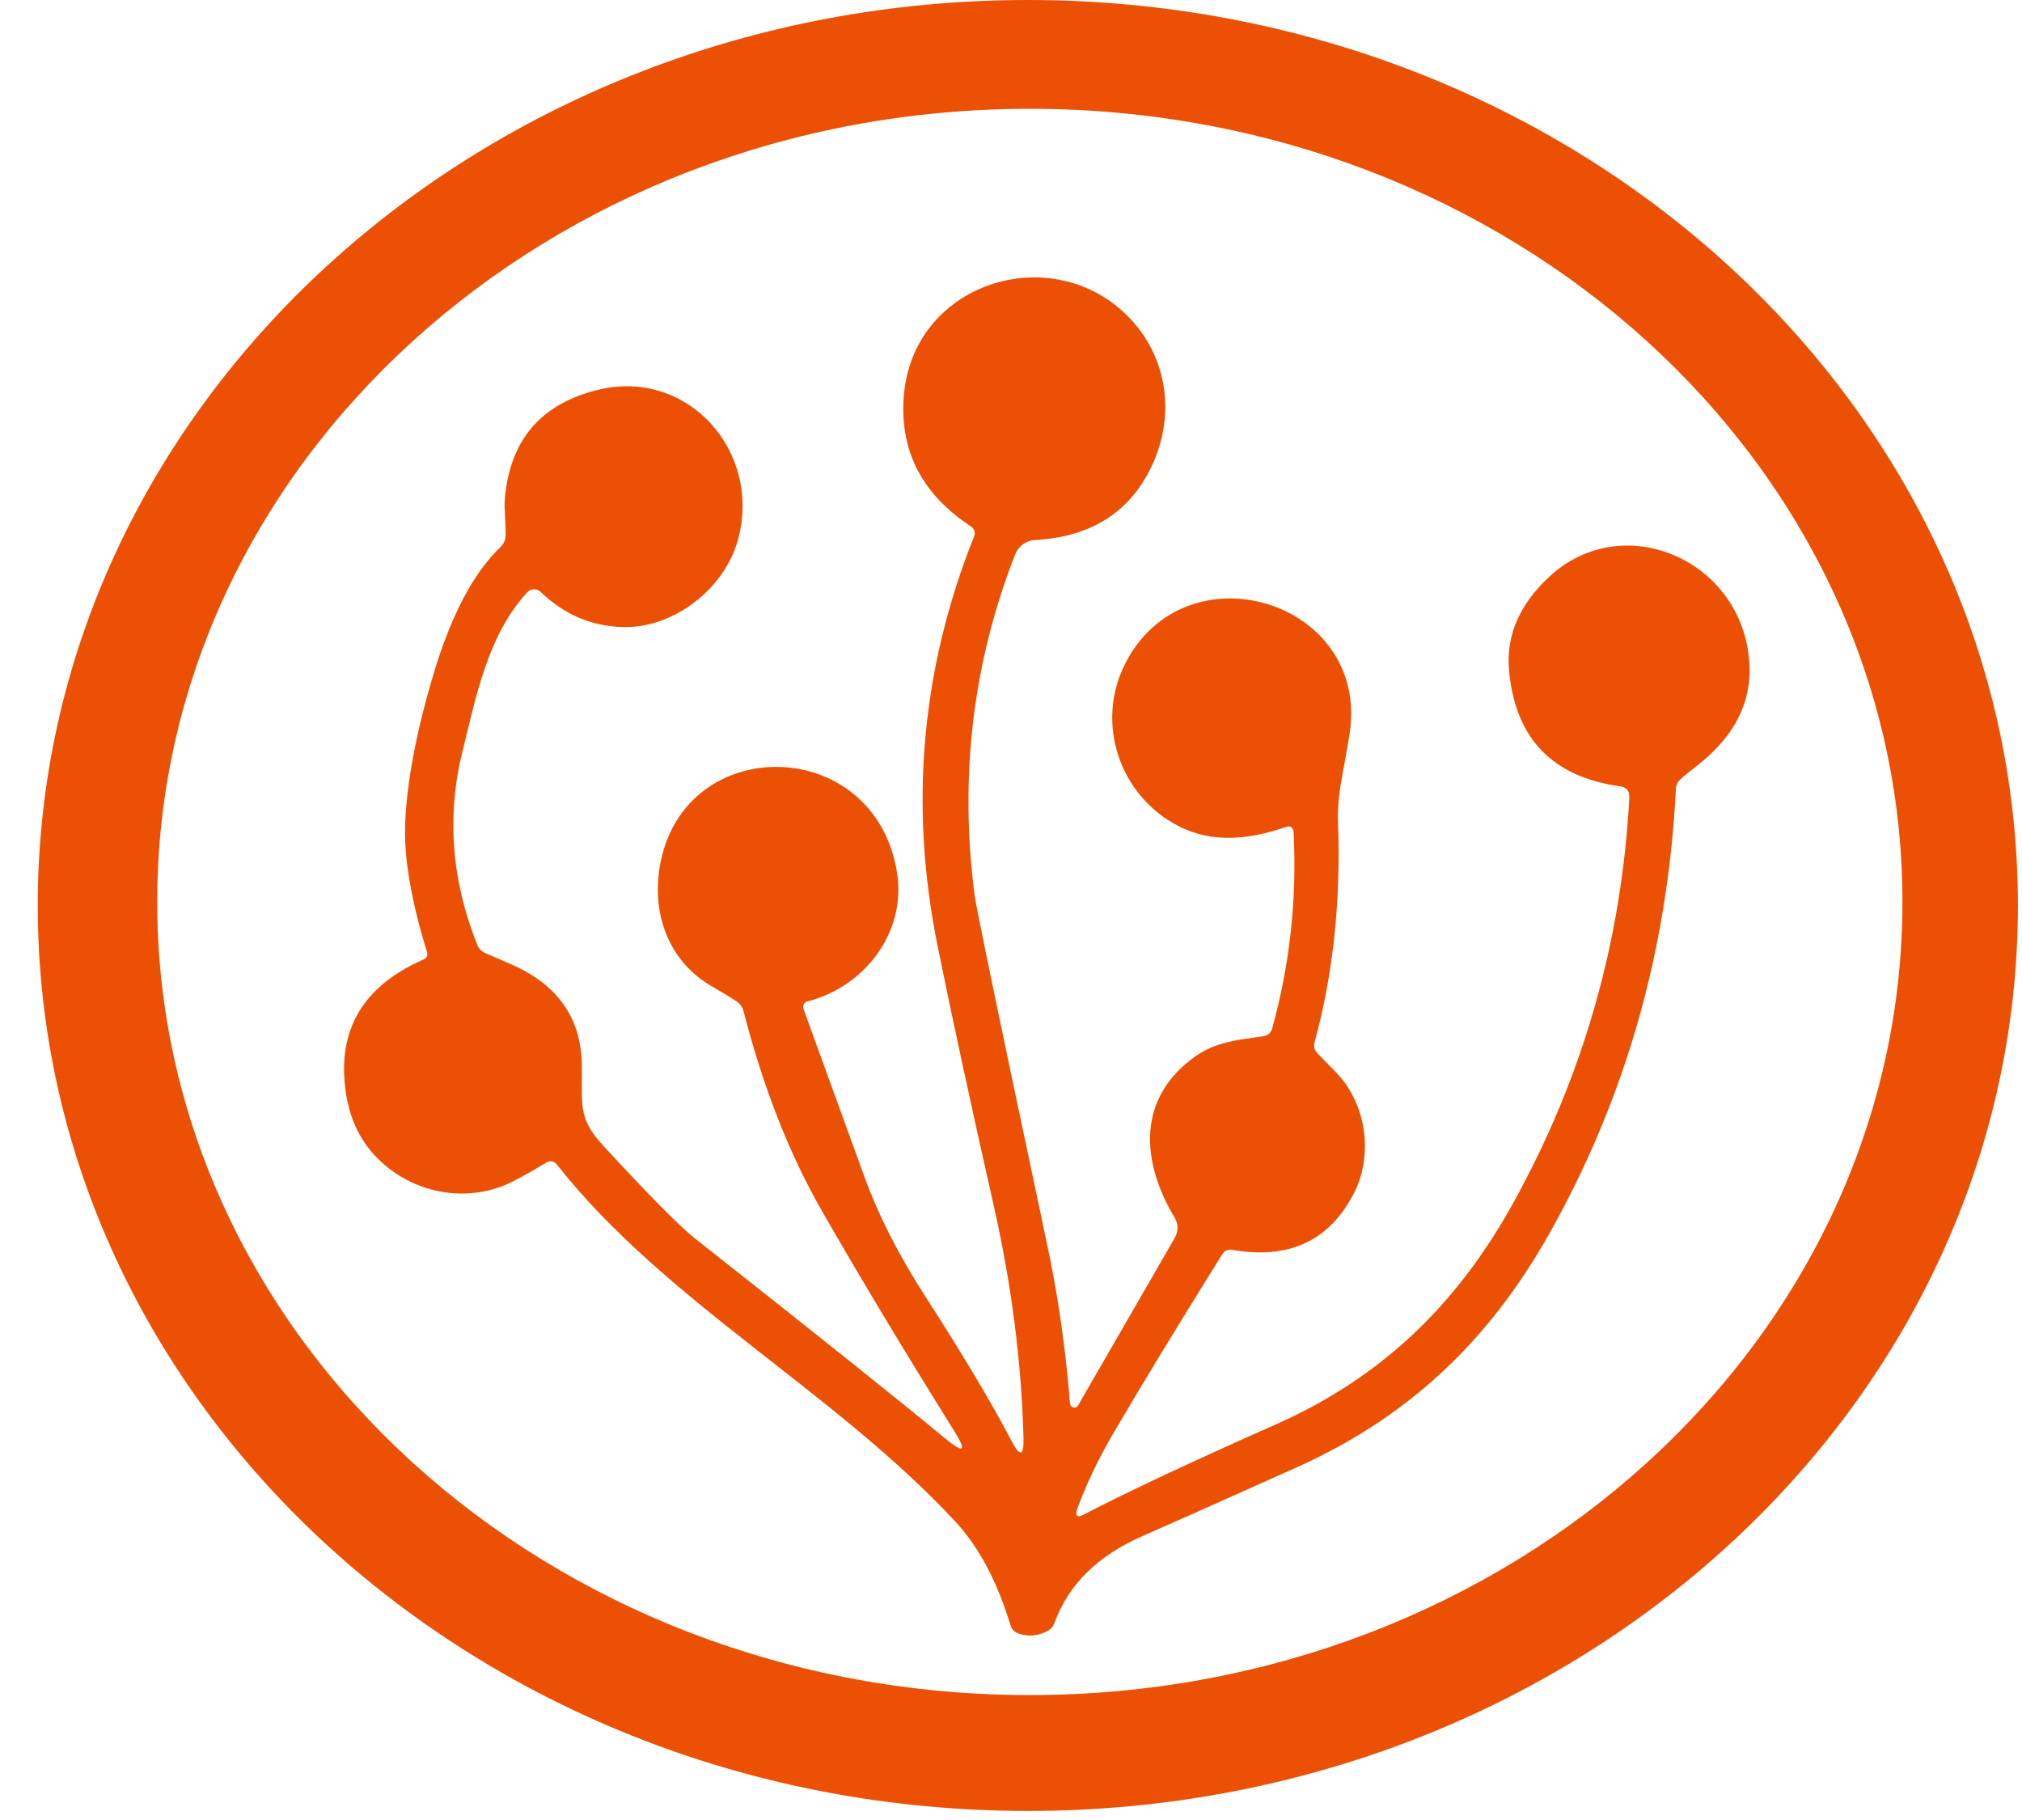
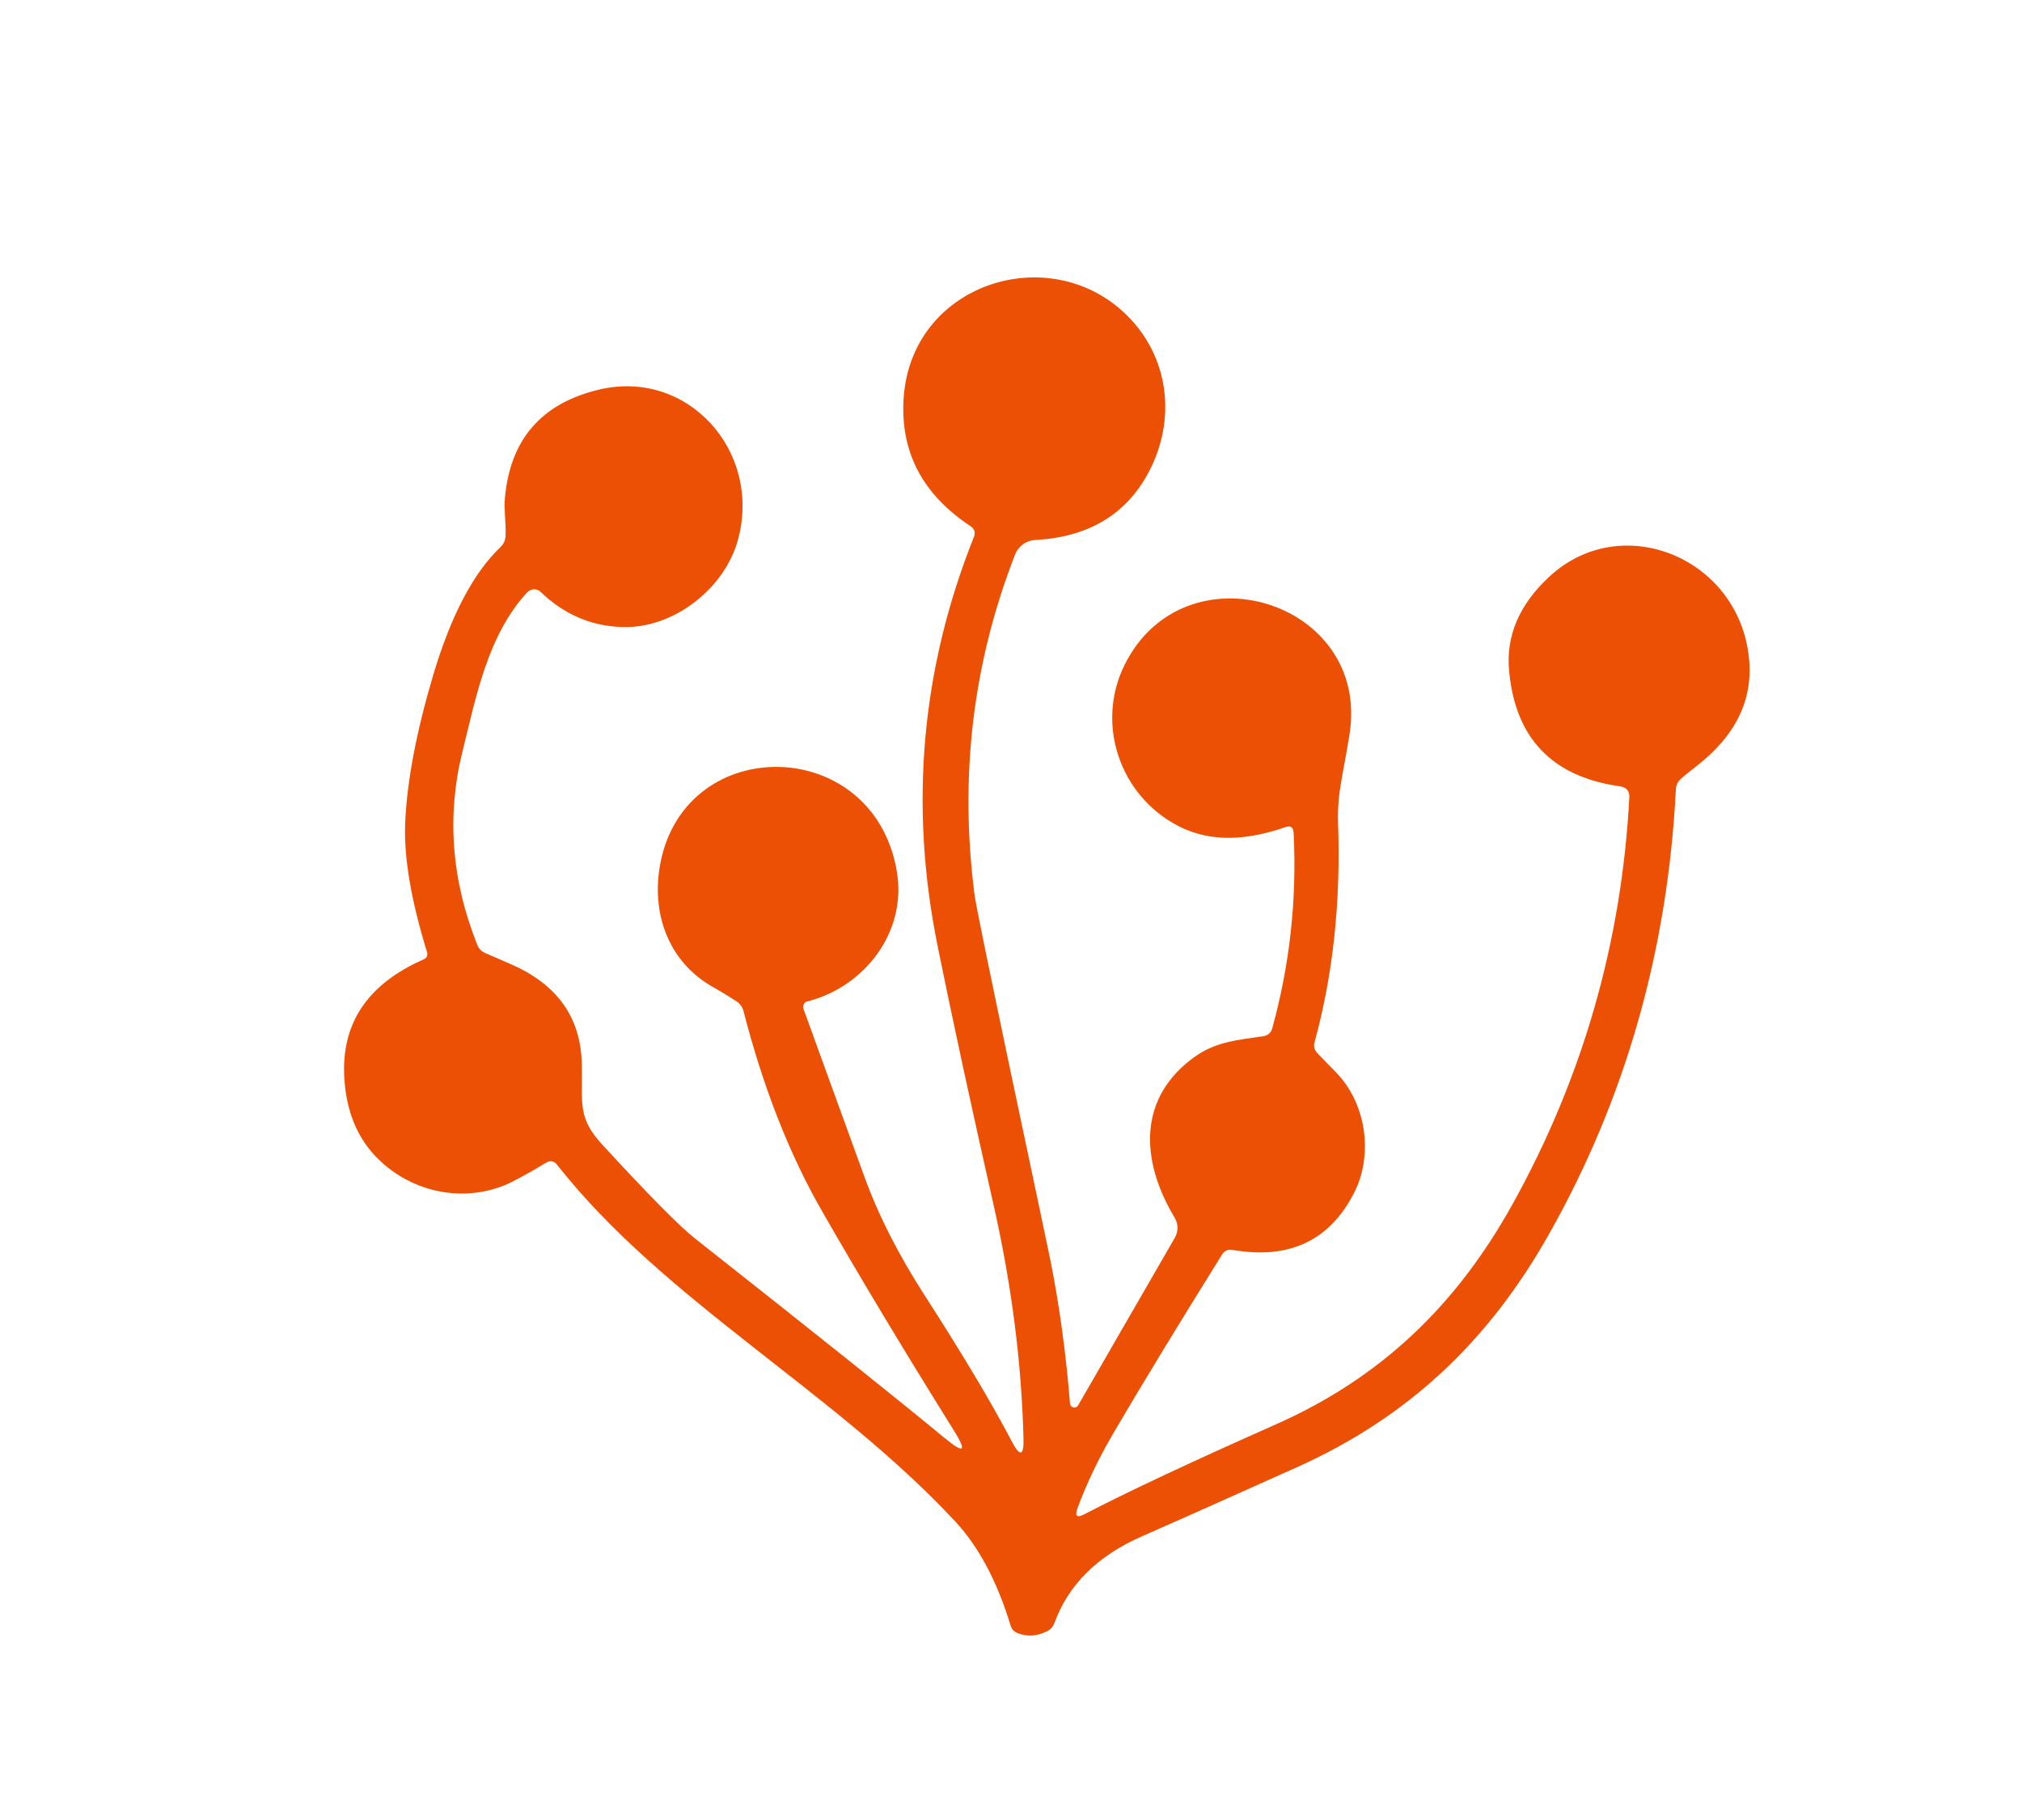
<svg xmlns="http://www.w3.org/2000/svg" width="40" height="36" viewBox="0 0 40 36" fill="none">
-   <path d="M39.919 17.911C39.919 27.803 31.15 35.821 20.333 35.821C9.517 35.821 0.747 27.803 0.747 17.911C0.747 8.018 9.517 0 20.333 0C31.15 0 39.919 8.018 39.919 17.911ZM37.635 17.84C37.635 9.176 29.905 2.152 20.372 2.152C10.838 2.152 3.11 9.176 3.11 17.84C3.11 26.505 10.839 33.529 20.372 33.529C29.907 33.529 37.635 26.505 37.635 17.84Z" fill="#EC5004" />
  <path d="M18.701 28.454C19.072 28.762 19.129 28.71 18.875 28.303C17.872 26.696 17.003 25.25 16.267 23.965C15.617 22.836 15.099 21.515 14.709 20.002C14.688 19.92 14.643 19.858 14.576 19.811C14.428 19.713 14.273 19.619 14.112 19.528C13.22 19.03 12.871 18.056 13.066 17.064C13.575 14.471 17.312 14.541 17.746 17.264C17.932 18.435 17.11 19.521 15.969 19.809C15.911 19.824 15.877 19.886 15.891 19.945C15.891 19.948 15.892 19.952 15.894 19.953C15.899 19.967 16.298 21.071 17.095 23.262C17.371 24.027 17.769 24.809 18.285 25.612C19.04 26.783 19.616 27.748 20.013 28.507C20.179 28.824 20.257 28.804 20.247 28.446C20.208 26.95 20.013 25.425 19.663 23.868C19.206 21.847 18.836 20.131 18.55 18.721C17.983 15.929 18.224 13.225 19.271 10.609C19.299 10.537 19.273 10.456 19.209 10.414C18.256 9.788 17.811 8.948 17.875 7.892C18.013 5.609 20.752 4.736 22.279 6.223C23.127 7.05 23.283 8.292 22.718 9.35C22.273 10.181 21.526 10.625 20.477 10.681C20.302 10.69 20.149 10.8 20.083 10.963C19.245 13.107 18.976 15.353 19.279 17.7C19.303 17.887 19.549 19.09 20.016 21.31C20.522 23.701 20.777 24.909 20.781 24.936C20.958 25.823 21.087 26.765 21.167 27.762C21.172 27.811 21.214 27.845 21.261 27.842C21.289 27.839 21.314 27.823 21.328 27.798L23.233 24.497C23.316 24.354 23.314 24.211 23.23 24.073C22.563 22.956 22.497 21.71 23.645 20.896C24.068 20.596 24.524 20.568 24.998 20.495C25.079 20.483 25.144 20.425 25.166 20.348C25.516 19.083 25.657 17.79 25.591 16.473C25.585 16.362 25.53 16.324 25.427 16.362C24.72 16.604 23.986 16.688 23.309 16.338C22.151 15.739 21.67 14.319 22.246 13.153C23.43 10.767 27.096 11.872 26.7 14.505C26.67 14.694 26.618 14.992 26.542 15.403C26.484 15.717 26.459 16.012 26.47 16.287C26.525 17.842 26.37 19.285 26.005 20.615C25.983 20.698 26 20.77 26.061 20.832C26.252 21.029 26.365 21.148 26.406 21.187C27.046 21.824 27.162 22.853 26.792 23.585C26.308 24.541 25.502 24.92 24.375 24.722C24.298 24.708 24.22 24.742 24.179 24.809C23.289 26.237 22.566 27.424 22.01 28.375C21.728 28.86 21.495 29.346 21.316 29.831C21.258 29.989 21.303 30.03 21.451 29.952C22.296 29.513 23.562 28.918 25.25 28.17C27.309 27.255 28.811 25.828 29.933 23.799C31.316 21.301 32.081 18.626 32.232 15.774C32.238 15.646 32.177 15.573 32.051 15.554C30.71 15.367 29.977 14.607 29.854 13.271C29.788 12.583 30.052 11.961 30.646 11.41C32.076 10.076 34.401 11.034 34.599 13.018C34.684 13.846 34.332 14.561 33.547 15.165C33.419 15.264 33.319 15.344 33.25 15.408C33.189 15.462 33.157 15.529 33.153 15.611C32.991 18.802 32.153 21.739 30.636 24.424C29.424 26.568 27.822 28.054 25.635 29.032C24.006 29.763 22.989 30.215 22.59 30.389C21.712 30.774 21.136 31.345 20.861 32.099C20.833 32.174 20.785 32.23 20.714 32.266C20.522 32.363 20.333 32.377 20.144 32.309C20.065 32.281 20.013 32.228 19.99 32.147C19.726 31.279 19.362 30.596 18.9 30.098C16.484 27.5 13.147 25.743 11.009 23.026C10.964 22.968 10.883 22.953 10.819 22.99C10.435 23.22 10.158 23.37 9.993 23.44C9.09 23.81 8.066 23.551 7.416 22.858C7.046 22.461 6.843 21.941 6.81 21.294C6.756 20.236 7.276 19.464 8.374 18.98C8.444 18.949 8.469 18.898 8.445 18.823C8.13 17.8 7.986 16.949 8.016 16.268C8.052 15.448 8.236 14.477 8.569 13.356C8.919 12.18 9.362 11.335 9.902 10.82C9.962 10.762 9.994 10.692 10.001 10.609C10.015 10.351 9.966 10.088 9.987 9.866C10.087 8.696 10.708 7.978 11.851 7.706C13.605 7.291 15.063 8.918 14.604 10.657C14.346 11.64 13.324 12.438 12.307 12.403C11.693 12.384 11.156 12.152 10.695 11.708C10.622 11.636 10.504 11.64 10.432 11.715L10.428 11.718C9.642 12.57 9.412 13.809 9.151 14.855C8.833 16.129 8.929 17.406 9.442 18.69C9.471 18.763 9.528 18.821 9.599 18.852C9.776 18.927 9.946 19.001 10.108 19.073C11.02 19.469 11.487 20.122 11.509 21.034C11.528 21.835 11.412 22.099 11.928 22.656C12.839 23.645 13.445 24.258 13.748 24.497C16.15 26.391 17.802 27.711 18.701 28.456V28.454Z" fill="#EC5004" />
</svg>